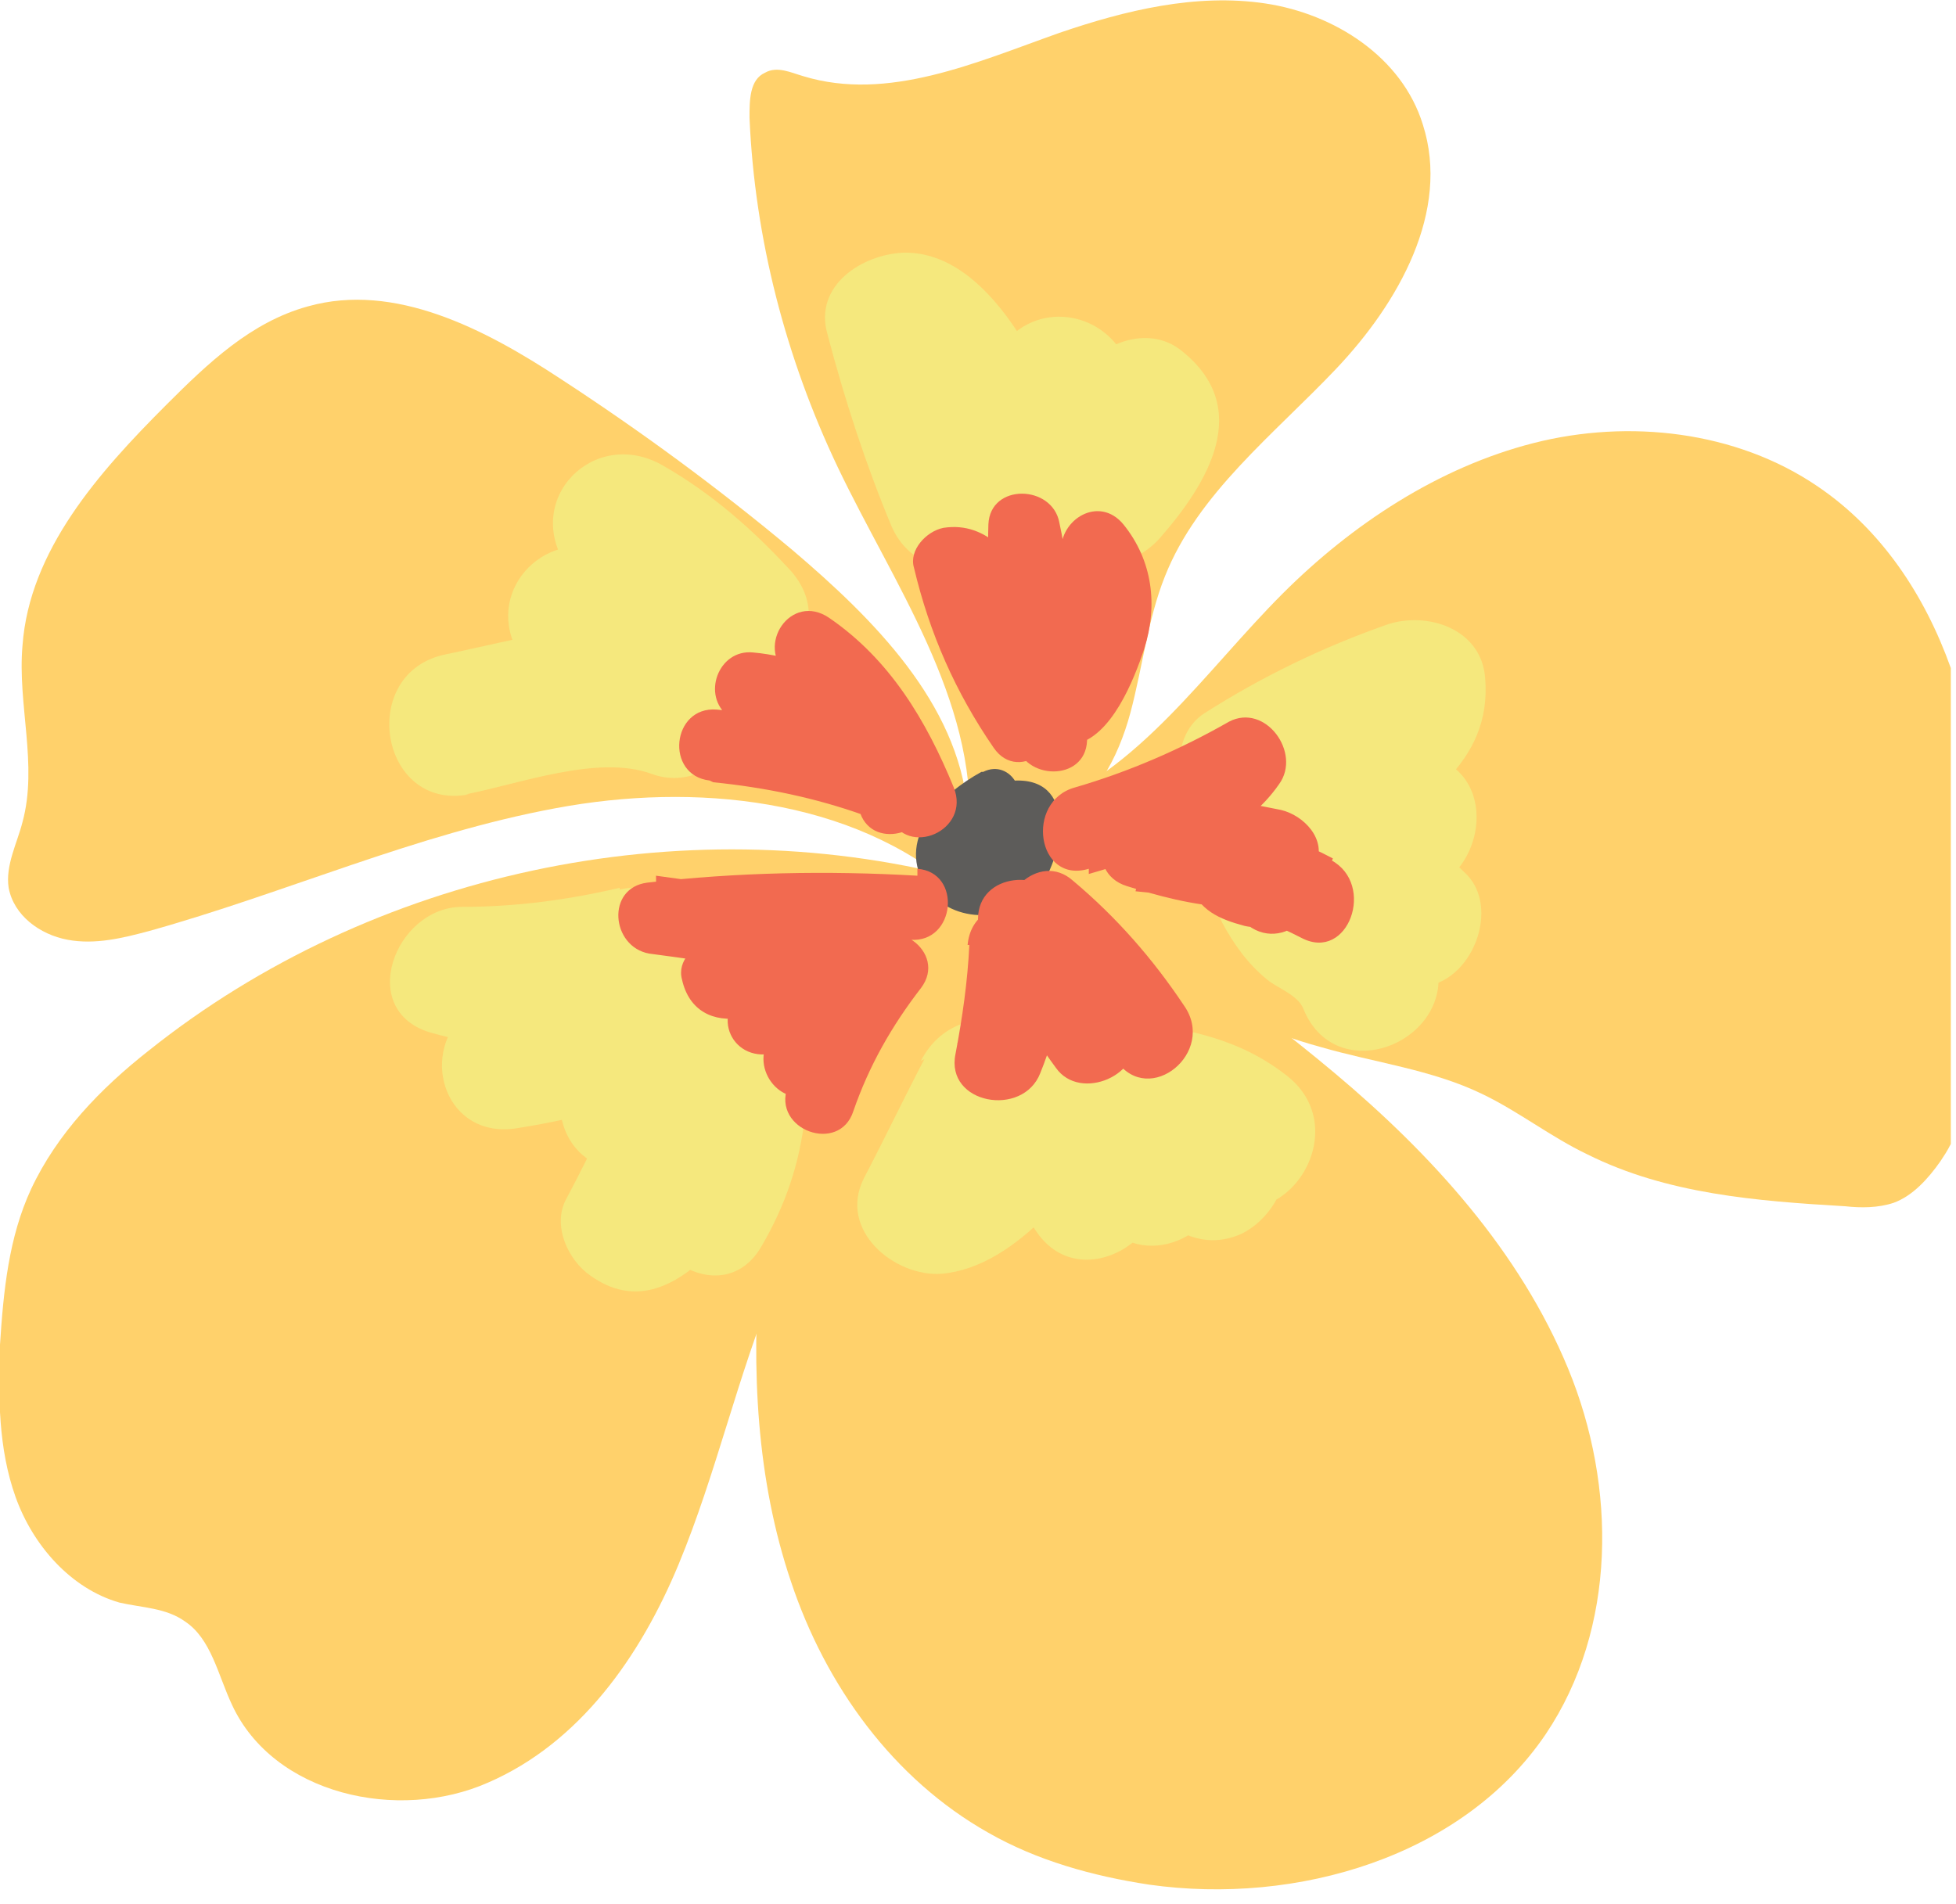
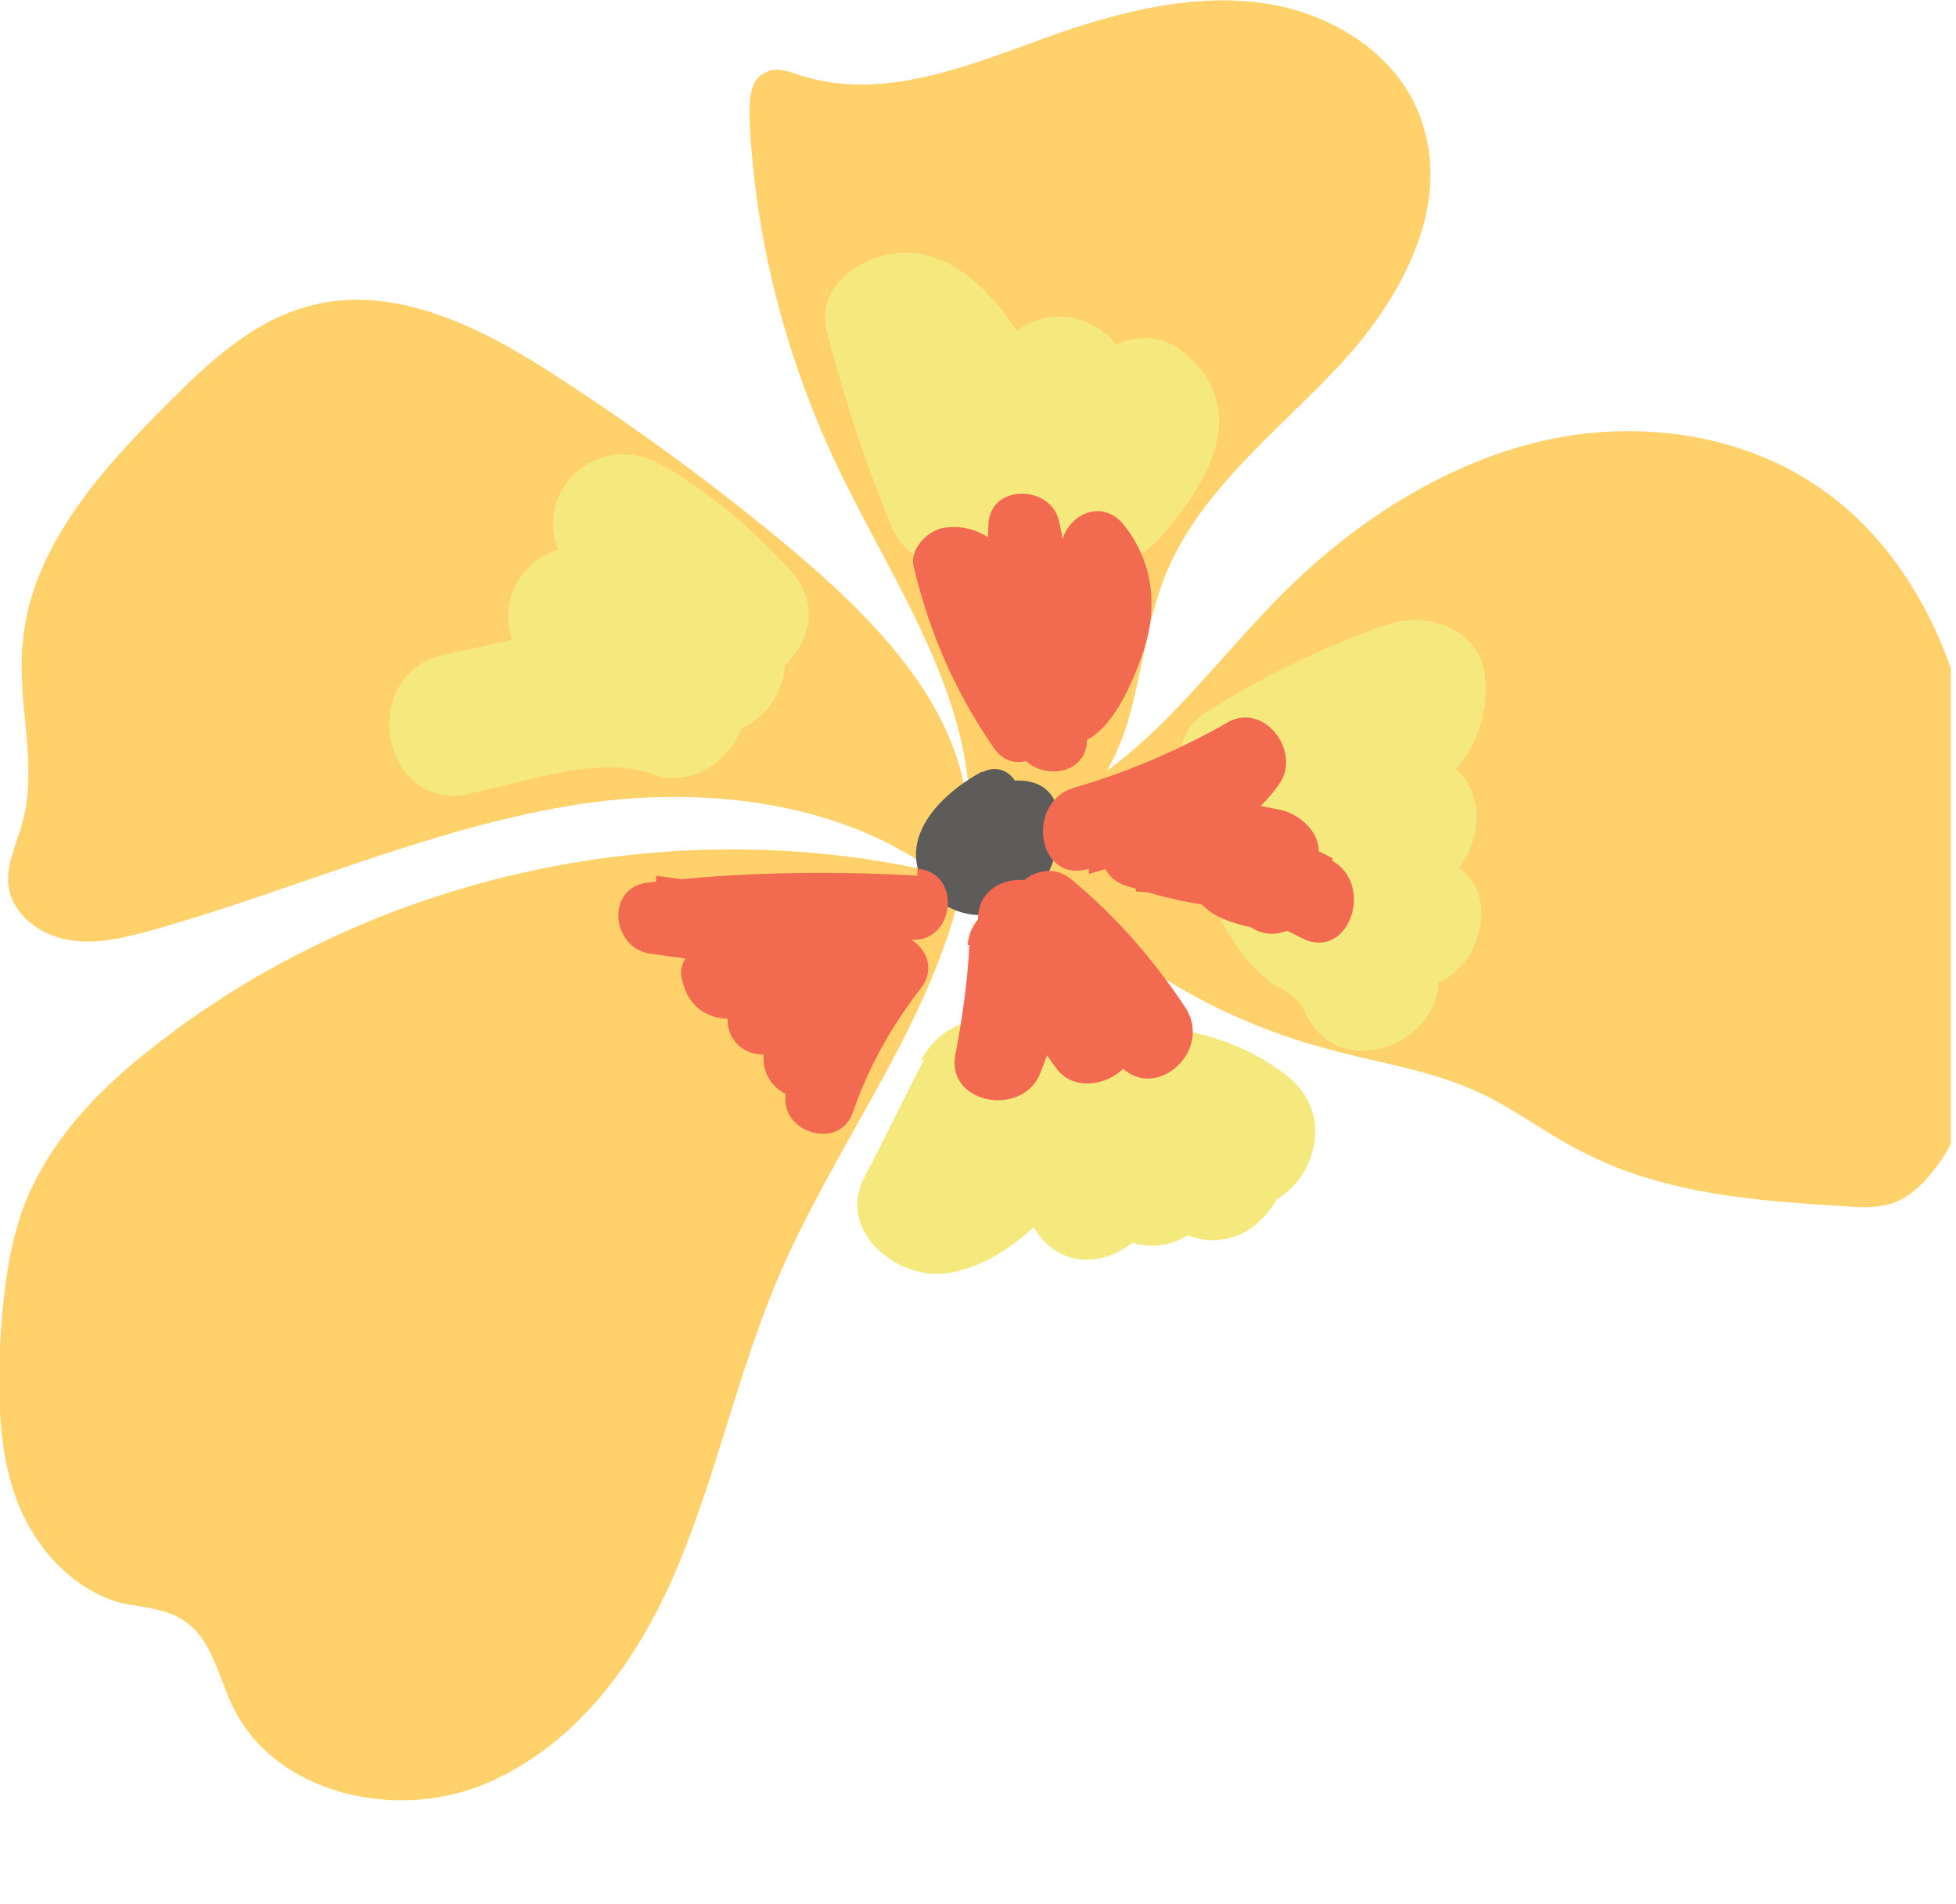
<svg xmlns="http://www.w3.org/2000/svg" clip-rule="evenodd" fill-rule="evenodd" height="11.0" image-rendering="optimizeQuality" preserveAspectRatio="xMidYMid meet" shape-rendering="geometricPrecision" text-rendering="geometricPrecision" version="1.0" viewBox="-0.0 -0.0 11.3 11.0" width="11.3" zoomAndPan="magnify">
  <g fill-rule="nonzero">
    <g id="change1_1">
      <path d="M5.6 4.79c0.04,-0.75 -0.44,-1.42 -0.76,-2.09 -0.3,-0.63 -0.48,-1.32 -0.51,-2.02 -0,-0.1 0,-0.22 0.09,-0.26 0.07,-0.04 0.15,-0 0.22,0.02 0.49,0.15 1,-0.08 1.48,-0.25 0.38,-0.13 0.79,-0.23 1.19,-0.17 0.4,0.06 0.79,0.31 0.91,0.7 0.16,0.5 -0.14,1.03 -0.5,1.41 -0.36,0.38 -0.8,0.72 -0.99,1.2 -0.1,0.25 -0.13,0.53 -0.2,0.79 -0.07,0.26 -0.21,0.53 -0.46,0.65l-0.47 0.03z" fill="#ffd16b" />
    </g>
    <g id="change1_2">
      <path d="M6 5.06c0.44,0.47 1.01,0.82 1.63,0.99 0.31,0.09 0.64,0.13 0.93,0.27 0.21,0.1 0.4,0.25 0.61,0.35 0.46,0.23 0.98,0.27 1.49,0.3 0.09,0.01 0.19,0.01 0.28,-0.02 0.11,-0.04 0.2,-0.14 0.27,-0.24 0.02,-0.03 0.04,-0.06 0.06,-0.1l0 -2.75c-0.15,-0.42 -0.4,-0.8 -0.77,-1.05 -0.47,-0.32 -1.09,-0.39 -1.64,-0.25 -0.55,0.14 -1.05,0.47 -1.45,0.87 -0.45,0.45 -0.83,1.03 -1.43,1.25l0.02 0.36z" fill="#ffd16b" />
    </g>
    <g id="change1_3">
-       <path d="M5.47 5.24c-0.74,0.33 -1.02,1.23 -1.08,2.04 -0.05,0.63 -0.02,1.27 0.18,1.86 0.2,0.6 0.59,1.14 1.14,1.45 0.28,0.16 0.6,0.25 0.93,0.3 0.85,0.12 1.81,-0.16 2.29,-0.87 0.41,-0.61 0.41,-1.43 0.13,-2.11 -0.28,-0.68 -0.79,-1.24 -1.35,-1.71 -0.56,-0.47 -1.18,-0.88 -1.73,-1.36l-0.5 0.4z" fill="#ffd16b" />
-     </g>
+       </g>
    <g id="change1_4">
      <path d="M5.59 4.67c-0.06,-0.61 -0.54,-1.09 -1.01,-1.49 -0.43,-0.36 -0.88,-0.69 -1.34,-0.99 -0.44,-0.29 -0.96,-0.56 -1.46,-0.42 -0.33,0.09 -0.58,0.33 -0.82,0.57 -0.39,0.39 -0.79,0.84 -0.83,1.39 -0.03,0.34 0.09,0.69 0,1.02 -0.03,0.12 -0.1,0.25 -0.08,0.38 0.03,0.16 0.18,0.27 0.34,0.3 0.16,0.03 0.32,-0.01 0.47,-0.05 0.79,-0.22 1.54,-0.56 2.35,-0.71 0.8,-0.15 1.71,-0.06 2.32,0.47l0.07 -0.48z" fill="#ffd16b" />
    </g>
    <g id="change1_5">
      <path d="M5.53 5.07c-1.6,-0.41 -3.38,-0.03 -4.67,1 -0.28,0.22 -0.53,0.48 -0.68,0.8 -0.13,0.28 -0.16,0.59 -0.18,0.9 -0.01,0.3 -0.01,0.6 0.09,0.88 0.1,0.28 0.32,0.53 0.6,0.61 0.13,0.03 0.27,0.03 0.38,0.11 0.15,0.1 0.19,0.31 0.27,0.48 0.24,0.52 0.96,0.68 1.48,0.45 0.53,-0.23 0.88,-0.73 1.1,-1.26 0.22,-0.53 0.34,-1.09 0.56,-1.62 0.34,-0.82 0.94,-1.54 1.1,-2.41l-0.05 0.06z" fill="#ffd16b" />
    </g>
    <g id="change2_1">
      <path d="M5.67 4.46c-0.22,0.12 -0.49,0.37 -0.33,0.65 0.14,0.23 0.48,0.23 0.65,0.04 0.15,-0.18 0.24,-0.64 -0.11,-0.64 -0.26,-0 -0.59,0.22 -0.43,0.51 0.17,0.31 0.63,-0.01 0.4,-0.27 -0.12,-0.13 -0.31,0.06 -0.19,0.19 -0.02,-0.02 -0.02,-0.05 -0,-0.06 0.03,0.02 0.04,0.02 0.03,-0 0,-0 0,-0.01 0,-0.01 0.04,-0.04 0.05,-0.06 0.12,-0.08 0.05,-0.01 0.07,0.01 0.05,-0.04 0.01,0.02 0,0.06 -0,0.08 -0.01,0.06 -0.03,0.12 -0.08,0.16 -0.05,0.05 -0.18,0.06 -0.2,-0.04 -0.02,-0.11 0.17,-0.21 0.24,-0.25 0.15,-0.09 0.02,-0.32 -0.14,-0.24l0 0z" fill="#5d5c5a" />
    </g>
    <g id="change3_1">
      <path d="M2.69 4.59c0.31,-0.06 0.76,-0.23 1.07,-0.12 0.42,0.16 0.79,-0.48 0.38,-0.72 -0.21,-0.12 -0.36,-0.26 -0.49,-0.45 -0.15,0.21 -0.31,0.43 -0.46,0.64 0.28,0.07 0.55,0.16 0.81,0.26 0.4,0.16 0.68,-0.33 0.46,-0.64 -0.18,-0.26 -0.37,-0.53 -0.55,-0.79 -0.18,0.2 -0.37,0.4 -0.55,0.59 0.22,0.13 0.41,0.27 0.58,0.46 0.35,0.39 0.98,-0.12 0.63,-0.52 -0.22,-0.24 -0.46,-0.45 -0.74,-0.61 -0.4,-0.23 -0.82,0.2 -0.55,0.59 0.18,0.26 0.37,0.52 0.55,0.79 0.15,-0.22 0.31,-0.43 0.46,-0.64 -0.27,-0.1 -0.53,-0.19 -0.81,-0.26 -0.39,-0.1 -0.7,0.3 -0.46,0.64 0.17,0.25 0.39,0.45 0.66,0.61 0.13,-0.24 0.25,-0.48 0.38,-0.72 -0.48,-0.18 -1,-0.02 -1.48,0.08 -0.52,0.1 -0.39,0.91 0.13,0.81l0 0z" fill="#f5e87d" />
    </g>
    <g id="change3_2">
-       <path d="M5.89 2.71c-0.13,-0.3 -0.23,-0.6 -0.31,-0.91 -0.15,0.16 -0.3,0.31 -0.44,0.47 -0.1,-0.08 -0.1,-0.07 -0.01,0.03 0.05,0.06 0.09,0.12 0.13,0.18 0.07,0.13 0.13,0.27 0.17,0.4 0.1,0.28 0.56,0.33 0.71,0.07 0.1,-0.17 0.2,-0.33 0.32,-0.49 -0.24,-0.02 -0.47,-0.05 -0.71,-0.07 0.07,0.14 0.04,0.28 0.01,0.43 -0.07,0.44 0.5,0.56 0.74,0.28 0.14,-0.17 0.28,-0.33 0.42,-0.5 -0.19,0.03 -0.38,0.07 -0.57,0.1 0.02,0.01 0.03,0.02 0.05,0.04 -0.06,-0.12 -0.11,-0.25 -0.17,-0.37 0,0.09 -0.15,0.22 -0.2,0.27 -0.35,0.39 0.32,0.86 0.67,0.47 0.28,-0.32 0.54,-0.75 0.13,-1.08 -0.18,-0.15 -0.44,-0.06 -0.57,0.1 -0.14,0.17 -0.28,0.33 -0.42,0.5 0.25,0.09 0.49,0.18 0.74,0.28 0.05,-0.29 0.06,-0.57 -0.08,-0.84 -0.14,-0.28 -0.52,-0.33 -0.71,-0.07 -0.12,0.16 -0.22,0.32 -0.32,0.49 0.24,0.02 0.47,0.05 0.71,0.07 -0.13,-0.39 -0.46,-1.11 -0.96,-1.1 -0.24,0.01 -0.52,0.19 -0.44,0.47 0.1,0.38 0.22,0.75 0.37,1.11 0.21,0.48 0.96,0.15 0.75,-0.33l0 0z" fill="#f5e87d" />
+       <path d="M5.89 2.71c-0.13,-0.3 -0.23,-0.6 -0.31,-0.91 -0.15,0.16 -0.3,0.31 -0.44,0.47 -0.1,-0.08 -0.1,-0.07 -0.01,0.03 0.05,0.06 0.09,0.12 0.13,0.18 0.07,0.13 0.13,0.27 0.17,0.4 0.1,0.28 0.56,0.33 0.71,0.07 0.1,-0.17 0.2,-0.33 0.32,-0.49 -0.24,-0.02 -0.47,-0.05 -0.71,-0.07 0.07,0.14 0.04,0.28 0.01,0.43 -0.07,0.44 0.5,0.56 0.74,0.28 0.14,-0.17 0.28,-0.33 0.42,-0.5 -0.19,0.03 -0.38,0.07 -0.57,0.1 0.02,0.01 0.03,0.02 0.05,0.04 -0.06,-0.12 -0.11,-0.25 -0.17,-0.37 0,0.09 -0.15,0.22 -0.2,0.27 -0.35,0.39 0.32,0.86 0.67,0.47 0.28,-0.32 0.54,-0.75 0.13,-1.08 -0.18,-0.15 -0.44,-0.06 -0.57,0.1 -0.14,0.17 -0.28,0.33 -0.42,0.5 0.25,0.09 0.49,0.18 0.74,0.28 0.05,-0.29 0.06,-0.57 -0.08,-0.84 -0.14,-0.28 -0.52,-0.33 -0.71,-0.07 -0.12,0.16 -0.22,0.32 -0.32,0.49 0.24,0.02 0.47,0.05 0.71,0.07 -0.13,-0.39 -0.46,-1.11 -0.96,-1.1 -0.24,0.01 -0.52,0.19 -0.44,0.47 0.1,0.38 0.22,0.75 0.37,1.11 0.21,0.48 0.96,0.15 0.75,-0.33z" fill="#f5e87d" />
    </g>
    <g id="change3_3">
      <path d="M7.51 4.75c0.27,-0.17 0.56,-0.3 0.86,-0.4 -0.19,-0.1 -0.38,-0.21 -0.57,-0.31 0.08,-0.16 0.08,-0.19 -0.01,-0.11 -0.05,0.04 -0.1,0.07 -0.15,0.11 -0.1,0.07 -0.2,0.14 -0.3,0.21 -0.27,0.17 -0.15,0.6 0.12,0.7 0.18,0.07 0.36,0.13 0.55,0.18 0.03,-0.26 0.05,-0.53 0.08,-0.79 -0.21,0.04 -0.38,0.04 -0.59,0 -0.4,-0.07 -0.62,0.53 -0.28,0.74 0.22,0.13 0.44,0.28 0.62,0.46 0.08,-0.22 0.17,-0.44 0.25,-0.66 -0.17,0.01 -0.35,-0.05 -0.51,-0.1 -0.32,-0.1 -0.68,0.22 -0.52,0.55 0.07,0.13 0.15,0.24 0.26,0.33 0.06,0.05 0.18,0.09 0.21,0.17 0.2,0.49 0.94,0.16 0.75,-0.33 -0.05,-0.14 -0.14,-0.24 -0.25,-0.33 -0.04,-0.03 -0.08,-0.06 -0.12,-0.08 -0.03,-0.02 -0.11,-0.09 -0.1,-0.08 -0.17,0.18 -0.34,0.37 -0.52,0.55 0.31,0.09 0.6,0.15 0.92,0.14 0.29,-0.01 0.47,-0.46 0.25,-0.66 -0.24,-0.23 -0.5,-0.44 -0.79,-0.61 -0.09,0.25 -0.18,0.49 -0.28,0.74 0.27,0.05 0.53,0.04 0.8,-0.01 0.38,-0.07 0.49,-0.67 0.08,-0.79 -0.18,-0.05 -0.37,-0.11 -0.55,-0.18 0.04,0.23 0.08,0.47 0.12,0.7 0.37,-0.24 0.78,-0.48 0.74,-0.97 -0.02,-0.29 -0.34,-0.39 -0.57,-0.31 -0.37,0.13 -0.72,0.3 -1.05,0.51 -0.19,0.12 -0.18,0.42 -0.06,0.58 0.16,0.19 0.39,0.18 0.58,0.06l0 0z" fill="#f5e87d" />
    </g>
    <g id="change3_4">
      <path d="M5.34 6.12c-0.12,0.23 -0.23,0.46 -0.35,0.69 -0.15,0.3 0.18,0.57 0.45,0.55 0.45,-0.04 0.81,-0.56 1.06,-0.9 -0.25,-0.06 -0.49,-0.11 -0.74,-0.17 0.02,0.26 0.09,0.5 0.19,0.74 0.23,-0.14 0.46,-0.28 0.69,-0.43 -0.07,-0.1 -0.12,-0.2 -0.17,-0.31 -0.17,0.18 -0.34,0.37 -0.52,0.55 0.18,0.07 0.33,0.16 0.48,0.28 0.28,0.22 0.7,-0.06 0.64,-0.4 -0.06,-0.33 -0.2,-0.62 -0.43,-0.86 -0.21,0.17 -0.42,0.35 -0.63,0.52 0.23,0.21 0.45,0.42 0.68,0.64 0.13,0.13 0.3,0.19 0.48,0.11 0.15,-0.07 0.29,-0.27 0.24,-0.44 -0.06,-0.22 -0.15,-0.41 -0.3,-0.59 -0.12,0.22 -0.24,0.44 -0.36,0.67 0.09,0.02 0.15,0.07 0.22,0.12 0.41,0.33 0.88,-0.34 0.47,-0.67 -0.19,-0.15 -0.38,-0.22 -0.61,-0.27 -0.36,-0.07 -0.57,0.41 -0.36,0.67 0.06,0.05 0.1,0.12 0.12,0.2 0.24,-0.11 0.48,-0.22 0.72,-0.32 -0.23,-0.21 -0.45,-0.42 -0.68,-0.64 -0.37,-0.35 -1,0.13 -0.63,0.52 0.14,0.14 0.22,0.28 0.25,0.47 0.21,-0.13 0.43,-0.27 0.64,-0.4 -0.21,-0.16 -0.43,-0.28 -0.67,-0.38 -0.33,-0.13 -0.66,0.23 -0.52,0.55 0.08,0.18 0.18,0.34 0.29,0.5 0.27,0.39 0.87,-0.01 0.69,-0.43 -0.08,-0.18 -0.11,-0.34 -0.13,-0.53 -0.03,-0.37 -0.54,-0.45 -0.74,-0.17 -0.09,0.12 -0.35,0.55 -0.52,0.56 0.15,0.18 0.3,0.36 0.45,0.55 0.12,-0.23 0.23,-0.46 0.35,-0.69 0.24,-0.47 -0.53,-0.75 -0.77,-0.28l0 0z" fill="#f5e87d" />
    </g>
    <g id="change3_5">
-       <path d="M3.58 5.13c-0.3,0.07 -0.6,0.11 -0.91,0.11 -0.39,0 -0.62,0.61 -0.17,0.73 0.43,0.12 0.83,0.07 1.26,-0.04 -0.12,-0.2 -0.24,-0.39 -0.37,-0.59 -0.06,0.11 -0.26,0.17 -0.35,0.23 -0.13,0.09 -0.25,0.18 -0.36,0.29 -0.26,0.25 -0.1,0.72 0.3,0.66 0.39,-0.06 0.77,-0.17 1.13,-0.33 -0.15,-0.19 -0.31,-0.37 -0.46,-0.56 -0.12,0.18 -0.23,0.36 -0.35,0.54 -0.15,0.24 -0.02,0.56 0.27,0.59 0.11,0.01 0.21,0 0.31,-0.04 0.03,-0.02 0.18,-0.15 0.19,-0.15 -0.14,-0.17 -0.28,-0.34 -0.41,-0.5 -0.11,0.3 -0.24,0.58 -0.39,0.86 -0.08,0.15 0.01,0.35 0.14,0.44 0.5,0.36 0.92,-0.43 1.17,-0.75 -0.23,-0.09 -0.46,-0.17 -0.68,-0.25 -0.02,0.14 -0.05,0.27 -0.12,0.39 -0.23,0.42 0.38,0.86 0.62,0.44 0.14,-0.24 0.22,-0.48 0.25,-0.75 0.05,-0.39 -0.46,-0.53 -0.68,-0.26 -0.08,0.1 -0.33,0.53 -0.45,0.56 0.12,0.01 0.25,0.02 0.37,0.04 -0.01,-0.01 -0.03,-0.02 -0.04,-0.03 0.05,0.15 0.09,0.29 0.14,0.44 0.15,-0.28 0.28,-0.57 0.39,-0.86 0.09,-0.25 -0.13,-0.58 -0.41,-0.5 -0.1,0.03 -0.17,0.05 -0.26,0.11 -0.04,0.02 -0.07,0.04 -0.1,0.07 -0.09,0.06 -0.07,0.06 0.05,0.01 0.09,0.2 0.18,0.4 0.27,0.59 0.12,-0.18 0.23,-0.36 0.35,-0.54 0.2,-0.31 -0.11,-0.72 -0.46,-0.56 -0.31,0.14 -0.62,0.23 -0.95,0.27 0.1,0.22 0.2,0.44 0.3,0.66 0.25,-0.24 0.69,-0.36 0.85,-0.67 0.13,-0.25 -0.02,-0.68 -0.37,-0.59 -0.28,0.07 -0.59,0.16 -0.88,0.08 -0.06,0.24 -0.11,0.49 -0.17,0.73 0.37,-0 0.74,-0.04 1.1,-0.12 0.47,-0.1 0.36,-0.85 -0.12,-0.74l0 0z" fill="#f5e87d" />
-     </g>
+       </g>
    <g id="change4_1">
-       <path d="M4.12 4.52c0.3,0.03 0.59,0.09 0.87,0.19 0.22,0.08 0.38,-0.22 0.19,-0.36 -0.24,-0.18 -0.48,-0.35 -0.72,-0.53 -0.05,0.12 -0.09,0.25 -0.14,0.37 0.31,0.03 0.55,0.22 0.65,0.51 0.08,0.22 0.43,0.11 0.39,-0.12 -0.07,-0.4 -0.26,-0.74 -0.57,-1 -0.08,0.11 -0.16,0.22 -0.24,0.33 0.29,0.2 0.46,0.49 0.59,0.81 0.1,0.24 0.47,0.08 0.37,-0.17 -0.16,-0.39 -0.37,-0.74 -0.72,-0.98 -0.22,-0.15 -0.43,0.16 -0.24,0.33 0.22,0.19 0.35,0.45 0.4,0.74 0.13,-0.04 0.26,-0.08 0.39,-0.12 -0.15,-0.42 -0.54,-0.71 -0.99,-0.75 -0.2,-0.02 -0.3,0.25 -0.14,0.37 0.24,0.18 0.48,0.35 0.72,0.53 0.06,-0.12 0.13,-0.24 0.19,-0.36 -0.32,-0.11 -0.64,-0.18 -0.98,-0.21 -0.26,-0.02 -0.3,0.38 -0.04,0.41l0 0z" fill="#f26a50" />
-     </g>
+       </g>
    <g id="change4_2">
      <path d="M6.05 4.08c-0.18,-0.26 -0.3,-0.54 -0.38,-0.84 -0.06,0.08 -0.11,0.16 -0.17,0.23 0.02,-0 0.19,0.3 0.22,0.35 0.07,0.15 0.12,0.31 0.15,0.47 0.04,0.22 0.4,0.23 0.41,-0.01 0.01,-0.4 0.28,-0.72 0.26,-1.13 -0.12,0.05 -0.24,0.11 -0.36,0.16 0.13,0.16 0.05,0.53 -0.12,0.64 0.05,-0.02 0.1,-0.03 0.15,-0.05 -0.01,-0 -0.03,-0 -0.04,-0.01 0.05,0.02 0.09,0.05 0.14,0.07 -0.16,-0.23 -0.18,-0.62 -0.18,-0.89 -0.14,0 -0.27,0.01 -0.41,0.01 0.02,0.09 0.03,0.17 0.05,0.26 0.05,0.26 0.46,0.19 0.4,-0.06 -0.02,-0.09 -0.03,-0.17 -0.05,-0.26 -0.04,-0.22 -0.4,-0.23 -0.41,0.01 -0.01,0.28 0.03,0.55 0.11,0.81 0.05,0.18 0.14,0.5 0.39,0.46 0.21,-0.04 0.34,-0.37 0.4,-0.55 0.08,-0.25 0.05,-0.51 -0.12,-0.72 -0.14,-0.17 -0.37,-0.03 -0.36,0.16 0.02,0.35 -0.26,0.67 -0.26,1.03 0.14,-0 0.27,-0.01 0.41,-0.01 -0.05,-0.28 -0.15,-0.55 -0.3,-0.79 -0.12,-0.19 -0.27,-0.41 -0.53,-0.37 -0.1,0.02 -0.2,0.13 -0.17,0.23 0.09,0.38 0.24,0.72 0.46,1.04 0.15,0.22 0.46,-0.04 0.32,-0.26l0 0z" fill="#f26a50" />
    </g>
    <g id="change4_3">
      <path d="M6.29 5.05c0.35,-0.1 0.69,-0.23 1.01,-0.41 -0.1,-0.12 -0.2,-0.24 -0.29,-0.36 -0.12,0.18 -0.35,0.24 -0.55,0.29 -0.24,0.07 -0.28,0.45 0.01,0.47 0.29,0.02 0.59,0.06 0.88,0.13 -0.07,-0.11 -0.13,-0.21 -0.2,-0.32 -0.01,0.01 -0.01,0.02 -0.02,0.04 0.04,-0.05 0.08,-0.09 0.13,-0.14 -0.14,0.08 -0.44,-0.02 -0.59,-0.06 -0.04,0.15 -0.07,0.31 -0.11,0.46 0.34,0.03 0.65,0.11 0.96,0.27 0.27,0.14 0.43,-0.31 0.17,-0.45 -0.16,-0.08 -0.31,-0.16 -0.47,-0.25 -0.25,-0.13 -0.42,0.26 -0.22,0.42 0.07,0.06 0.11,0.11 0.16,0.18 0.12,-0.1 0.25,-0.2 0.37,-0.3 -0.1,-0.11 -0.21,-0.18 -0.36,-0.23 -0.2,-0.06 -0.37,0.12 -0.3,0.32 0.06,0.15 0.17,0.2 0.32,0.24 0.3,0.07 0.34,-0.41 0.05,-0.48 0.02,0.02 0.05,0.03 0.07,0.04 -0.1,0.11 -0.2,0.21 -0.3,0.32 0.06,0.01 0.11,0.04 0.16,0.08 0.21,0.23 0.54,-0.05 0.37,-0.3 -0.07,-0.11 -0.16,-0.19 -0.26,-0.27 -0.07,0.14 -0.15,0.28 -0.22,0.42 0.16,0.08 0.31,0.16 0.47,0.25 0.06,-0.15 0.11,-0.3 0.17,-0.45 -0.34,-0.18 -0.7,-0.26 -1.08,-0.3 -0.26,-0.02 -0.37,0.38 -0.11,0.46 0.32,0.1 0.9,0.26 1.09,-0.12 0.07,-0.15 -0.07,-0.29 -0.2,-0.32 -0.29,-0.06 -0.58,-0.1 -0.88,-0.13 0.01,0.16 0.01,0.32 0.01,0.47 0.32,-0.09 0.66,-0.2 0.86,-0.49 0.13,-0.18 -0.08,-0.47 -0.29,-0.36 -0.28,0.16 -0.58,0.29 -0.89,0.38 -0.29,0.08 -0.22,0.56 0.08,0.47l0 0z" fill="#f26a50" />
    </g>
    <g id="change4_4">
      <path d="M5.6 5.46c-0.01,0.21 -0.04,0.42 -0.08,0.63 -0.06,0.29 0.39,0.37 0.49,0.11 0.11,-0.27 0.16,-0.56 0.15,-0.85 -0.16,0.03 -0.33,0.05 -0.49,0.08 0.12,0.26 0.26,0.51 0.43,0.74 0.14,0.2 0.51,0.04 0.45,-0.2 -0.07,-0.27 -0.16,-0.53 -0.26,-0.78 -0.13,0.1 -0.25,0.21 -0.38,0.31 0.21,0.19 0.38,0.4 0.54,0.63 0.19,0.27 0.58,-0.05 0.39,-0.32 -0.18,-0.27 -0.39,-0.51 -0.64,-0.72 -0.2,-0.18 -0.47,0.1 -0.38,0.31 0.09,0.21 0.17,0.43 0.22,0.65 0.15,-0.07 0.3,-0.14 0.45,-0.2 -0.14,-0.2 -0.26,-0.4 -0.35,-0.62 -0.1,-0.22 -0.49,-0.19 -0.49,0.08 0,0.25 -0.03,0.49 -0.12,0.72 0.16,0.04 0.33,0.08 0.49,0.11 0.04,-0.21 0.07,-0.42 0.08,-0.63 0.02,-0.33 -0.48,-0.38 -0.51,-0.05l0 0z" fill="#f26a50" />
    </g>
    <g id="change4_5">
      <path d="M5.3 5.06c-0.52,-0.03 -1.04,-0.02 -1.56,0.04 -0.24,0.03 -0.21,0.37 0.01,0.41 0.38,0.05 0.76,0.11 1.13,0.17 -0,-0.14 -0.01,-0.27 -0.01,-0.41 -0.26,0.03 -0.51,0.09 -0.76,0.16 -0.1,0.03 -0.2,0.12 -0.17,0.23 0.04,0.18 0.18,0.25 0.35,0.22 0.28,-0.04 0.57,-0.17 0.84,-0.25 -0.1,-0.07 -0.19,-0.14 -0.29,-0.21 -0,0.01 -0.48,0.26 -0.52,0.29 -0.23,0.14 -0.09,0.45 0.17,0.37 0.27,-0.09 0.5,-0.22 0.71,-0.4 -0.09,-0.1 -0.17,-0.21 -0.26,-0.32 -0.19,0.2 -0.36,0.41 -0.5,0.65 -0.11,0.19 0.11,0.43 0.3,0.28 0.21,-0.17 0.4,-0.36 0.57,-0.57 -0.11,-0.08 -0.22,-0.16 -0.33,-0.24 -0.19,0.24 -0.33,0.51 -0.43,0.8 -0.09,0.25 0.3,0.39 0.38,0.14 0.09,-0.26 0.22,-0.49 0.39,-0.71 0.16,-0.21 -0.17,-0.44 -0.33,-0.24 -0.15,0.18 -0.31,0.35 -0.5,0.49 0.1,0.09 0.2,0.18 0.3,0.28 0.12,-0.21 0.26,-0.4 0.42,-0.57 0.18,-0.18 -0.05,-0.49 -0.26,-0.32 -0.19,0.16 -0.39,0.27 -0.62,0.34 0.06,0.12 0.11,0.25 0.17,0.37 0.23,-0.14 0.74,-0.3 0.76,-0.62 0.01,-0.17 -0.14,-0.25 -0.29,-0.21 -0.13,0.04 -0.26,0.08 -0.4,0.12 -0.07,0.02 -0.28,0.13 -0.35,0.1 0.04,0.05 0.09,0.11 0.13,0.16 -0,-0.01 -0.01,-0.03 -0.01,-0.04 -0.06,0.08 -0.11,0.16 -0.17,0.23 0.25,-0.07 0.5,-0.13 0.76,-0.16 0.24,-0.03 0.21,-0.37 -0.01,-0.41 -0.38,-0.06 -0.76,-0.12 -1.13,-0.17 0,0.14 0.01,0.27 0.01,0.41 0.49,-0.06 0.97,-0.07 1.46,-0.04 0.26,0.02 0.3,-0.39 0.04,-0.41l0 0z" fill="#f26a50" />
    </g>
  </g>
</svg>